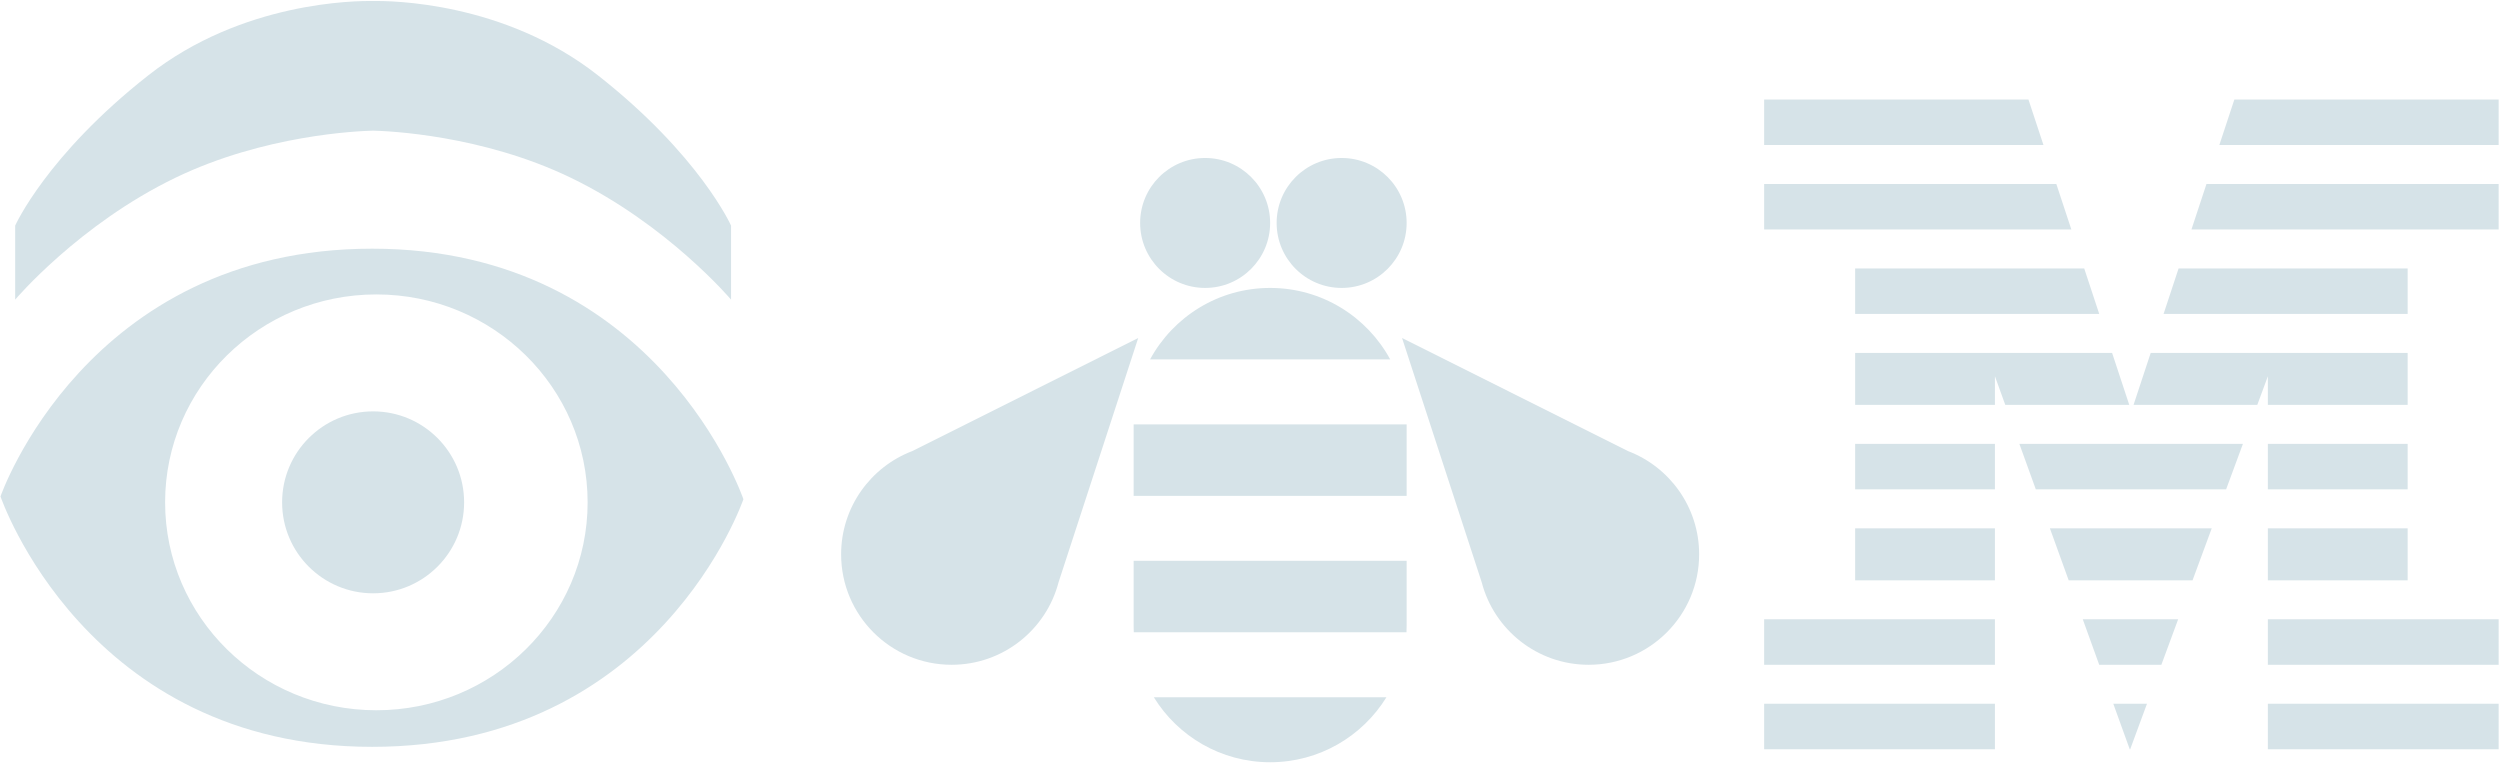
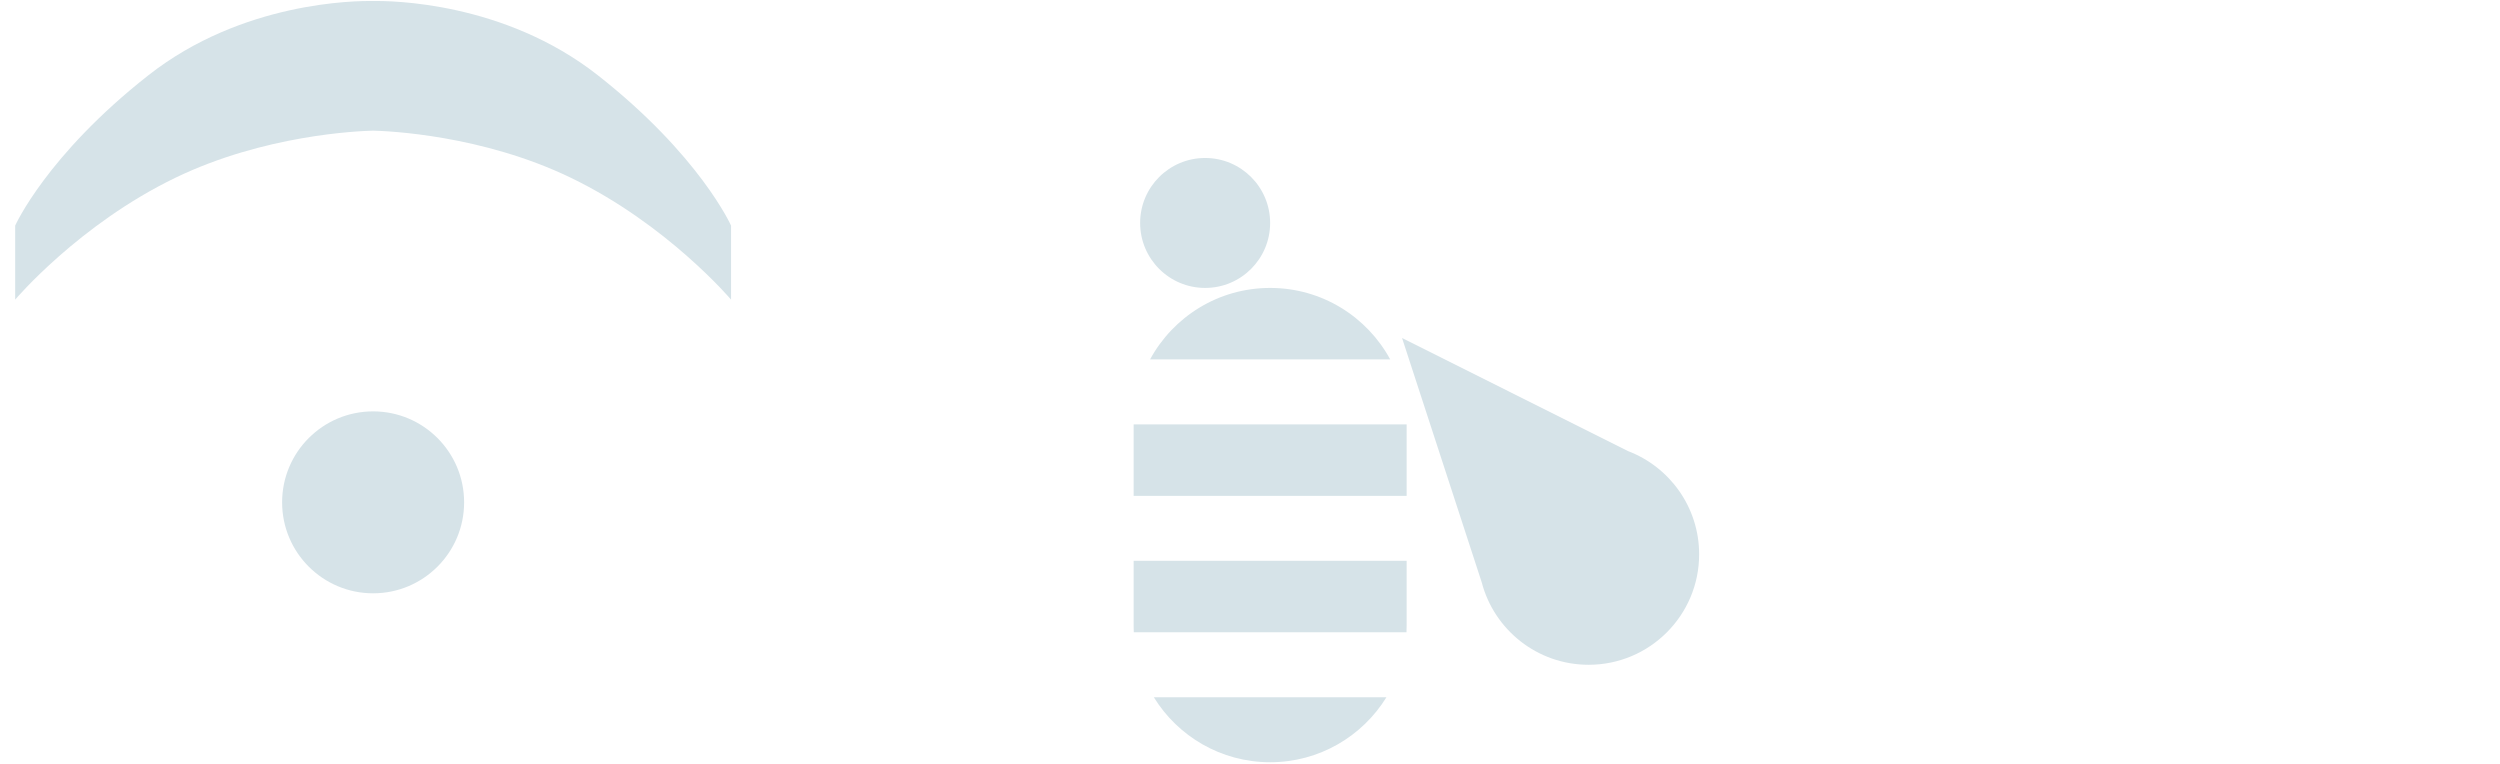
<svg xmlns="http://www.w3.org/2000/svg" width="658px" height="201px" viewBox="0 0 658 201" version="1.1">
  <title>Group 2 Copy 4</title>
  <desc>Created with Sketch.</desc>
  <defs />
  <g id="Page-1" stroke="none" stroke-width="1" fill="none" fill-rule="evenodd">
    <g id="Group-2-Copy-4" transform="translate(0, -1)">
-       <path d="M464.322,167.42 L464.322,175.97 L525.067,175.97 L525.067,163.999 L493.407,163.999 L464.322,163.999 L464.322,167.42 Z M628.563,163.999 L596.902,163.999 L596.902,175.97 L657.647,175.97 L657.647,167.42 L657.647,163.999 L628.563,163.999 Z M464.322,186.231 L464.322,198.202 L525.067,198.202 L525.067,186.231 L464.322,186.231 Z M552.512,175.97 L548.186,163.999 L573.29,163.999 L568.871,175.97 L552.512,175.97 Z M556.221,186.231 L560.541,198.187 L560.509,198.202 L560.665,198.202 L565.084,186.231 L556.221,186.231 Z M596.902,186.231 L596.902,198.202 L657.647,198.202 L657.647,186.231 L596.902,186.231 Z M488.274,153.739 L488.274,140.058 L525.067,140.058 L525.067,153.739 L488.274,153.739 Z M544.478,153.739 L539.533,140.058 L582.127,140.058 L577.077,153.739 L544.478,153.739 Z M596.902,153.739 L596.902,140.058 L633.695,140.058 L633.695,153.739 L596.902,153.739 Z M488.274,129.797 L488.274,117.826 L525.067,117.826 L525.067,129.797 L488.274,129.797 Z M535.825,129.797 L531.498,117.826 L590.334,117.826 L585.915,129.797 L535.825,129.797 Z M596.902,129.797 L596.902,117.826 L633.695,117.826 L633.695,129.797 L596.902,129.797 Z M488.274,107.565 L488.274,93.884 L555.903,93.884 L560.42,107.565 L527.79,107.565 L525.067,100.031 L525.067,107.565 L488.274,107.565 Z M594.121,107.565 L596.902,100.031 L596.902,107.565 L633.695,107.565 L633.695,93.884 L566.066,93.884 L561.549,107.565 L594.121,107.565 Z M488.274,83.624 L488.274,71.653 L548.564,71.653 L552.516,83.624 L488.274,83.624 Z M633.695,83.624 L633.695,71.653 L573.405,71.653 L569.453,83.624 L633.695,83.624 Z M476.298,61.392 L464.322,61.392 L464.322,49.421 L541.224,49.421 L545.177,61.392 L476.298,61.392 Z M645.671,61.392 L657.647,61.392 L657.647,49.421 L580.745,49.421 L576.793,61.392 L645.671,61.392 Z M464.322,39.161 L464.322,27.19 L533.885,27.19 L537.837,39.161 L464.322,39.161 Z M584.132,39.161 L588.084,27.19 L657.647,27.19 L657.647,39.161 L584.132,39.161 Z" id="M" fill="#D6E3E8" />
      <g id="Bee" transform="translate(0.001, 0.545)" fill="#D6E3E8">
-         <path d="M278.613,153.708 C275.354,166.203 263.988,175.425 250.467,175.425 C234.405,175.425 221.383,162.409 221.383,146.353 C221.383,133.934 229.174,123.333 240.136,119.168 L299.576,89.419 L278.613,153.708 Z" id="Oval-5" />
-         <path d="M426.251,153.708 C422.992,166.203 411.626,175.425 398.105,175.425 C382.043,175.425 369.021,162.409 369.021,146.353 C369.021,133.934 376.812,123.333 387.774,119.168 L447.214,89.419 L426.251,153.708 Z" id="Oval-5" transform="translate(408.117, 132.422) scale(-1, 1) translate(-408.117, -132.422) " />
+         <path d="M426.251,153.708 C422.992,166.203 411.626,175.425 398.105,175.425 C382.043,175.425 369.021,162.409 369.021,146.353 C369.021,133.934 376.812,123.333 387.774,119.168 L447.214,89.419 L426.251,153.708 " id="Oval-5" transform="translate(408.117, 132.422) scale(-1, 1) translate(-408.117, -132.422) " />
        <path d="M298.371,112.15 C298.371,112.153 298.371,112.155 298.371,112.158 L298.371,130.962 L370.226,130.962 L370.226,112.158 C370.226,112.155 370.226,112.153 370.226,112.15 L298.371,112.15 Z M302.7,95.049 C308.782,83.845 320.651,76.238 334.298,76.238 C347.948,76.238 359.817,83.845 365.897,95.049 L302.7,95.049 Z M298.371,148.063 L298.371,165.156 C298.371,165.732 298.384,166.305 298.411,166.874 L370.186,166.874 C370.212,166.305 370.226,165.732 370.226,165.156 L370.226,148.063 L298.371,148.063 Z M303.689,183.975 C310.013,194.237 321.355,201.077 334.298,201.077 C347.239,201.077 358.582,194.237 364.907,183.975 L303.689,183.975 Z" id="Rectangle-1" />
        <ellipse id="Oval-3" cx="317.19" cy="59.137" rx="17.108" ry="17.101" />
-         <ellipse id="Oval-3" cx="353.118" cy="59.137" rx="17.108" ry="17.101" />
-         <path d="M0.131,131.116 C0.131,131.116 22.674,65.907 97.956,65.907 C173.239,65.907 195.665,131.849 195.665,131.849 C195.665,131.849 173.42,197.024 97.956,197.024 C22.493,197.024 0.131,131.116 0.131,131.116 Z M99.058,187.396 C129.767,187.396 154.661,162.895 154.661,132.672 C154.661,102.449 129.767,77.948 99.058,77.948 C68.35,77.948 43.456,102.449 43.456,132.672 C43.456,162.895 68.35,187.396 99.058,187.396 Z" id="Combined-Shape" />
        <ellipse id="Oval-2" cx="98.203" cy="132.672" rx="23.952" ry="23.942" />
        <path d="M98.203,0.726 C93.638,0.639 63.775,0.857 39.076,20.248 C12.257,41.303 3.992,59.836 3.992,59.836 L3.992,79.316 C3.992,79.316 20.781,59.474 46.247,47.201 C69.496,35.997 94.095,34.941 98.203,34.842 C102.311,34.941 126.91,35.997 150.159,47.201 C175.625,59.474 192.414,79.316 192.414,79.316 L192.414,59.836 C192.414,59.836 184.149,41.303 157.33,20.248 C132.631,0.857 102.768,0.639 98.203,0.726 Z" id="Path-2" />
      </g>
      <g id="Eye" transform="translate(0, 65.616)" />
    </g>
  </g>
</svg>